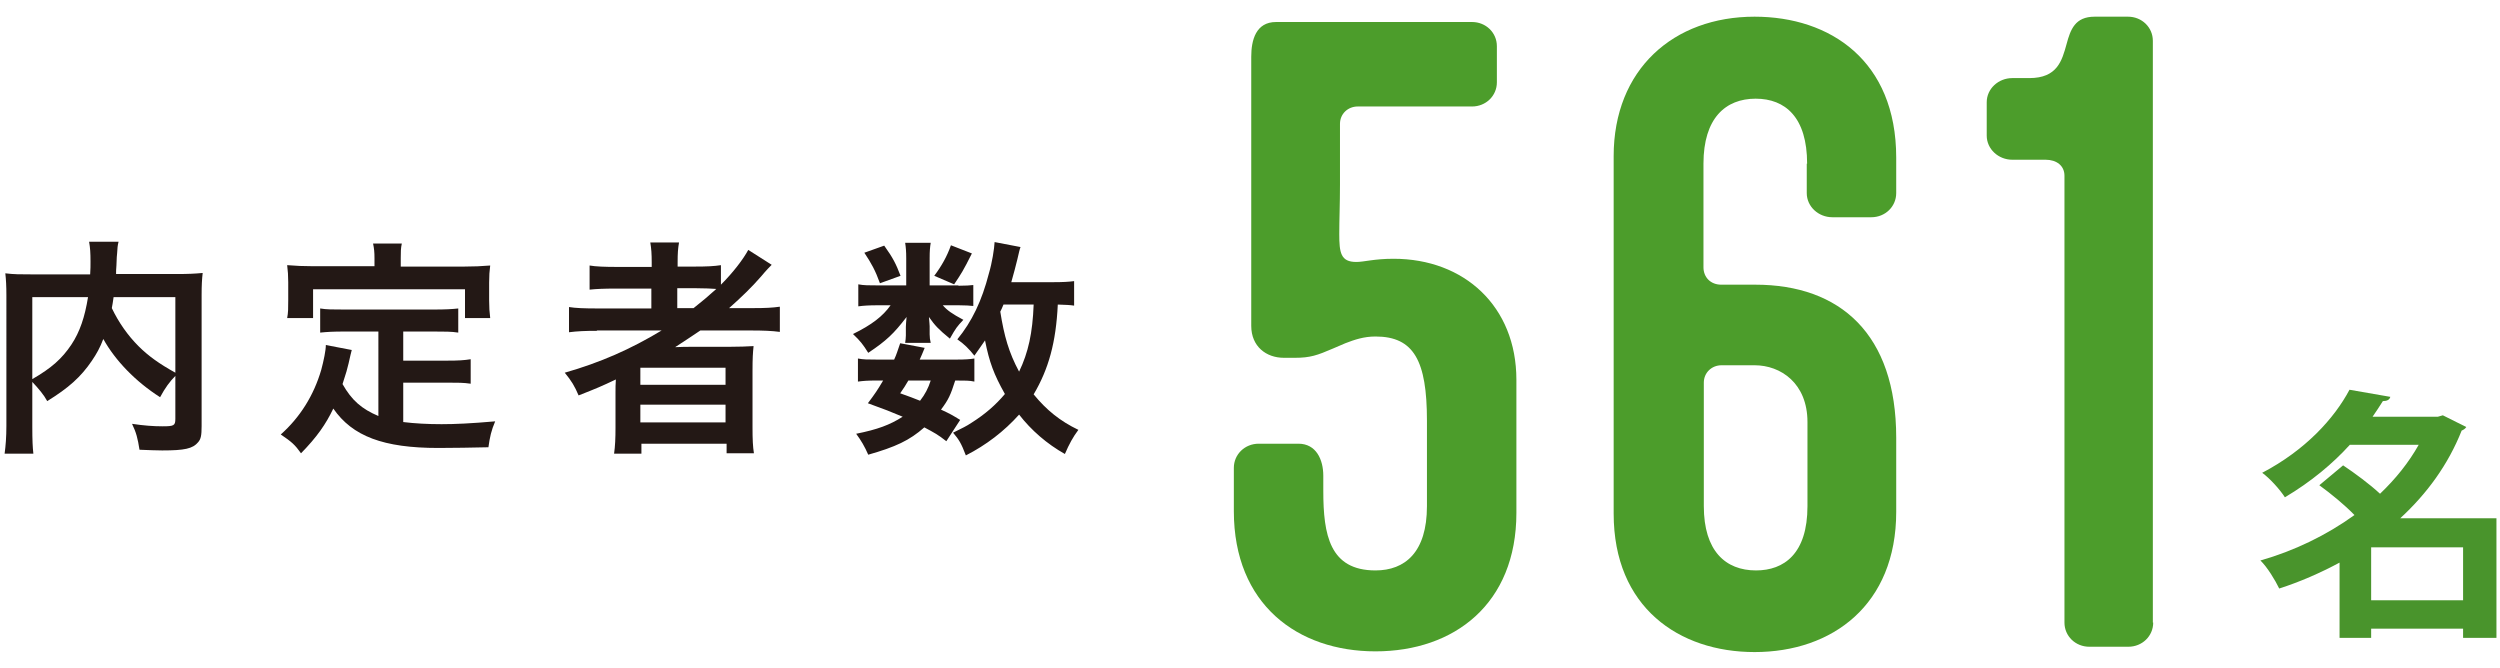
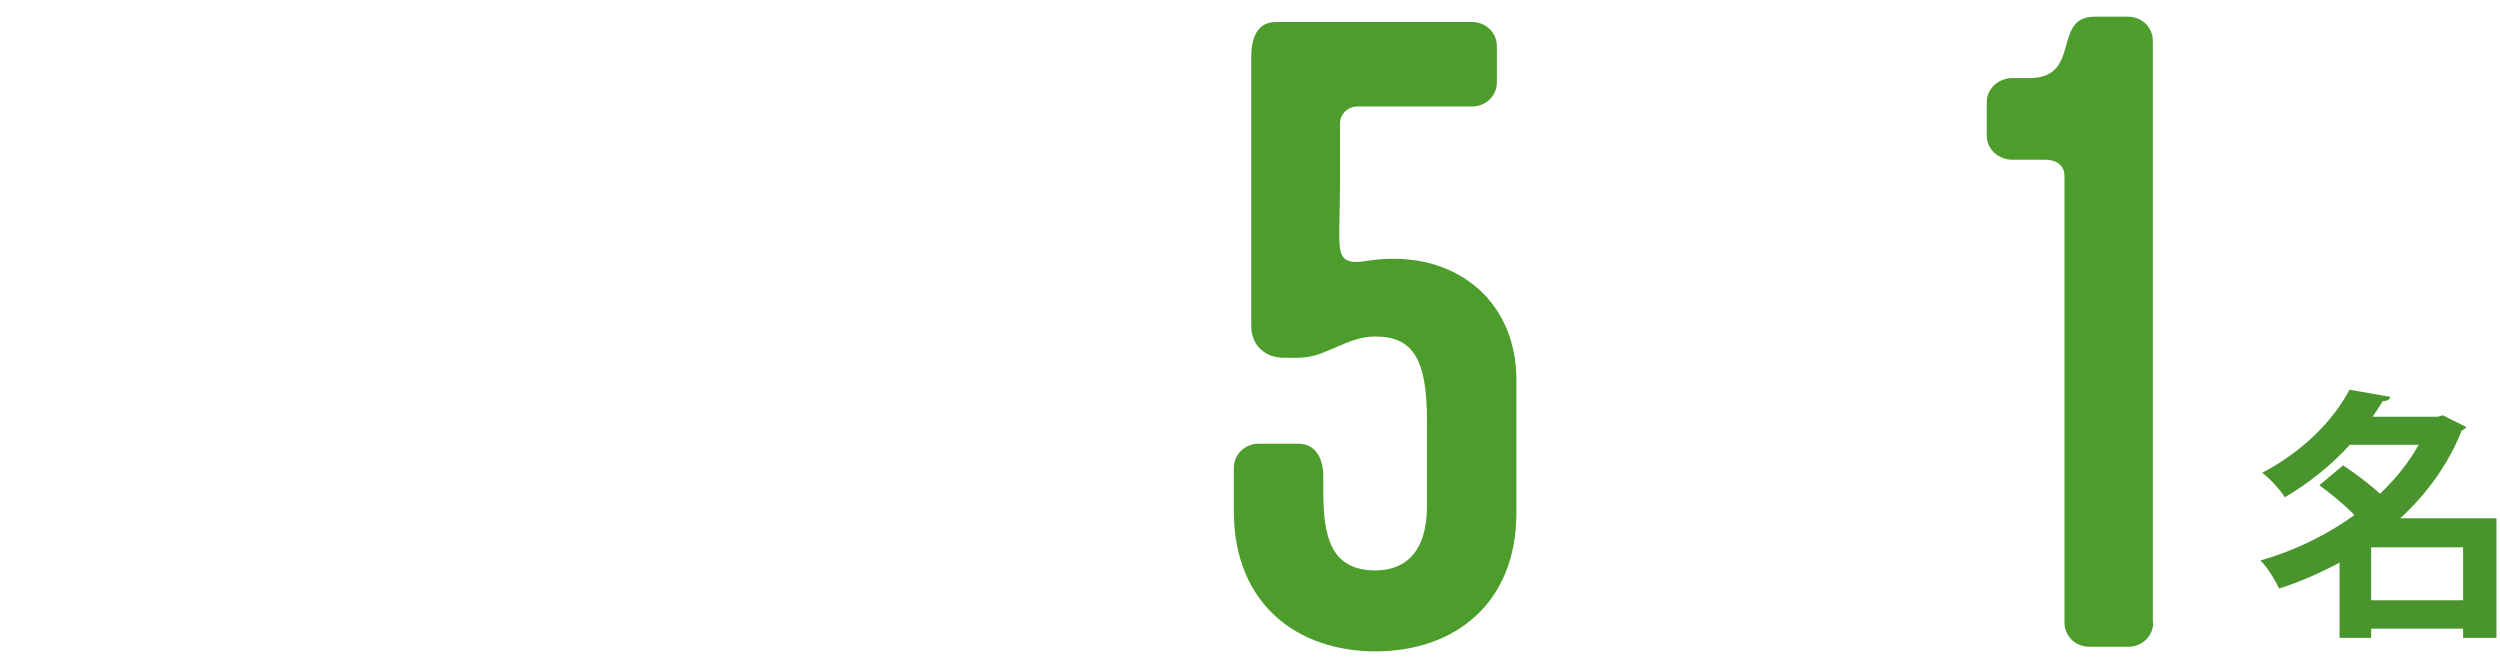
<svg xmlns="http://www.w3.org/2000/svg" version="1.1" x="0px" y="0px" viewBox="0 0 704.3 188.2" style="enable-background:new 0 0 704.3 188.2;" xml:space="preserve">
  <style type="text/css">
	.st0{fill:#231815;}
	.st1{fill:#4C9D2B;}
	.st2{fill:#49942C;}
</style>
  <g id="レイヤー_1">
</g>
  <g id="contents">
    <g>
      <g>
        <g>
-           <path class="st0" d="M49.5,105.8c-1.7,1.7-3,3.5-4.4,6.1c-6.9-4.4-12.6-10.3-16-16.4c-0.9,2.4-1.9,4.2-3.2,6.1      c-3.1,4.6-6.6,7.7-12.6,11.4c-0.9-1.7-2.4-3.5-4.2-5.4v12.5c0,4,0.1,5.9,0.3,7.7H1.3c0.3-2.2,0.5-4.7,0.5-7.8V83.2      c0-2.6-0.1-4.4-0.3-6.2c2.4,0.3,4.2,0.3,7.7,0.3h16.2c0.1-1.5,0.1-2.4,0.1-3.5c0-2.6-0.1-4-0.4-5.7h8.3      c-0.3,1.2-0.3,1.7-0.4,3.2c-0.1,0.9-0.1,0.9-0.2,3.5c-0.1,1.4-0.1,1.4-0.1,2.4h16.9c3.6,0,5.3-0.1,7.5-0.3      c-0.2,1.7-0.3,3.5-0.3,6.2v36.9c0,2.7-0.2,3.7-1,4.6c-1.5,1.8-3.8,2.3-10.1,2.3c-1.8,0-3.8-0.1-6.4-0.2      c-0.5-3.2-0.9-4.8-2.1-7.3c3.3,0.5,6,0.7,8.6,0.7c3.2,0,3.6-0.2,3.6-2.1V105.8z M9.1,106.8c5.4-3.1,8.4-5.8,11-9.7      c2.4-3.6,3.8-7.8,4.7-13.4H9.1V106.8z M32,83.7c-0.2,1.6-0.3,1.9-0.5,3.1c1.9,4,4.5,7.7,7.5,10.7c2.8,2.8,5.9,5,10.4,7.5V83.7      H32z" />
-           <path class="st0" d="M106.6,93.4h-9.7c-2.9,0-4.8,0.1-6.7,0.3v-6.8c1.7,0.3,3.6,0.3,6.7,0.3h25.4c3.1,0,5-0.1,6.8-0.3v6.8      c-1.9-0.3-3.8-0.3-6.8-0.3h-8.7v8.2h12.5c3,0,4.7-0.1,6.5-0.4v6.9c-2-0.3-3.6-0.3-6.5-0.3h-12.5v11.1c3.2,0.4,6.9,0.6,10.8,0.6      c3.8,0,8.3-0.2,15.1-0.8c-1.1,2.6-1.5,4.4-1.9,7.3c-5.4,0.1-8.9,0.2-14.1,0.2c-15.5,0-24.2-3.3-29.6-11.1      c-2.1,4.4-4.6,8-9.1,12.6c-1.7-2.4-2.6-3.2-5.7-5.3c5.4-4.8,9.3-11,11.4-18.2c0.7-2.6,1.3-5.5,1.3-7l7.3,1.4      c-0.3,1.1-0.3,1.2-0.9,3.8c-0.3,1.3-0.7,2.8-1.7,5.8c2.6,4.6,5.4,7,10.1,9V93.4z M105.5,72.7c0-1.6-0.1-2.7-0.4-4.1h8.1      c-0.3,1.4-0.3,2.4-0.3,4.1v2.4h17.9c2.6,0,4.9-0.1,7.3-0.3c-0.2,1.5-0.3,2.9-0.3,4.8v5c0,1.9,0.1,3.4,0.3,5H131v-8.1H88.2v8.1      h-7.3c0.3-1.5,0.3-2.8,0.3-5.1v-5c0-1.7-0.1-3.3-0.3-4.8c2.4,0.2,4.6,0.3,7.3,0.3h17.3V72.7z" />
-           <path class="st0" d="M168.2,93.2c-3.3,0-5.6,0.1-7.9,0.4v-7.1c1.8,0.3,4.3,0.4,8.1,0.4h15.1v-5.6h-9.9c-3.5,0-5.6,0.1-7.5,0.3      v-6.8c1.7,0.3,4.3,0.4,7.8,0.4h9.7V74c0-2.5-0.1-3.9-0.4-5.7h8.1c-0.3,1.7-0.4,3-0.4,5.7v1.1h4.8c3.4,0,5.5-0.1,7.4-0.4v5.5      c3.5-3.5,6.3-7.2,7.7-9.8l6.6,4.2c-0.5,0.5-1.5,1.5-3,3.3c-2.6,3-5.5,5.8-9,8.9h6.8c3.4,0,5.4-0.1,7.5-0.4v7.1      c-2.2-0.3-4.8-0.4-8.2-0.4h-14.2c-2.5,1.7-4.2,2.8-7.1,4.7c1.5-0.1,3.6-0.1,5.4-0.1h9.7c3.2,0,5-0.1,7-0.2      c-0.2,1.9-0.3,3.4-0.3,7v15.9c0,3.4,0.1,5.5,0.4,7.3h-7.7V125h-24v2.8h-7.7c0.3-2.1,0.4-4.4,0.4-7.3v-10c0-1,0-2.4,0.1-3.6      c-4,1.9-5.4,2.5-10.5,4.5c-1.1-2.6-2-4.1-3.9-6.4c10.1-2.9,18.5-6.6,27.3-11.9H168.2z M180.4,108.4h24v-4.8h-24V108.4z       M180.4,119h24v-5h-24V119z M195.4,86.8c2.4-1.9,4.2-3.4,6.4-5.4c-1.8-0.1-2.9-0.2-5.6-0.2h-5.4v5.6H195.4z" />
-           <path class="st0" d="M270,80.5c2,0,3.4-0.1,4.2-0.2v5.9c-1-0.1-2.2-0.2-4.2-0.2h-4.4c1.2,1.4,2.6,2.4,5.8,4.1      c-1.8,1.9-2.1,2.3-3.8,5.3c-3.3-2.7-4.2-3.7-5.9-6.1c0.1,1.4,0.2,2.1,0.2,2.6v2.3c0,0.8,0.1,1.6,0.3,2.4H255      c0.1-0.7,0.2-1.4,0.2-2.1v-2.4c0-0.6,0.1-1.6,0.2-2.8c-3.6,4.7-5.7,6.7-10.8,10.1c-1.5-2.4-2.2-3.3-4.3-5.3      c5.3-2.6,8.4-5,10.6-8.1h-3.6c-2.4,0-4,0.1-5.5,0.3v-6.2c1.5,0.3,3,0.3,5.6,0.3h7.9v-7.6c0-2-0.1-3.1-0.3-4.4h7.2      c-0.2,1.2-0.3,2.3-0.3,4.3v7.7H270z M266.6,124.3c-2.4-1.9-3.4-2.4-6.2-3.9c-4.2,3.7-8.1,5.5-15.8,7.7c-1-2.3-2-4-3.4-5.9      c6-1.2,9.5-2.5,13.1-4.8c-3.3-1.4-5.1-2.1-9.8-3.8c2.1-2.8,2.7-3.7,4.3-6.4h-1.9c-2.4,0-3.7,0.1-5.2,0.3V101      c1.5,0.3,2.8,0.3,5.2,0.3h5c0.7-1.5,0.9-2.3,1.7-4.6l6.9,1.3c-0.6,1.6-0.9,2.1-1.4,3.3h10.5c2.3,0,3.6-0.1,4.9-0.3v6.5      c-1.4-0.3-2.5-0.3-5.4-0.3c-1.3,4.1-1.9,5.4-4,8.2c2.6,1.2,3.1,1.5,5.4,2.9L266.6,124.3z M249.1,69.2c2.5,3.5,3.3,5.1,4.6,8.5      l-5.8,2.1c-1.3-3.6-2.4-5.6-4.4-8.6L249.1,69.2z M255.9,107.2c-0.9,1.5-1.1,1.9-2.3,3.6c2.8,1,3.6,1.3,5.6,2.1      c1.4-1.8,2.3-3.5,3-5.7H255.9z M273.8,71.4c-2.5,5-3,5.7-5,8.7l-5.6-2.4c2.1-2.8,3.6-5.5,4.7-8.6L273.8,71.4z M302.6,86.1      c-1.3-0.2-2.1-0.2-4.6-0.3c-0.5,10.7-2.6,18.2-6.8,25.3c3.6,4.4,7.4,7.5,12.6,10c-1.5,2-2.6,4-3.8,6.8c-5-2.8-9.5-6.7-12.9-11.1      c-4.2,4.7-9.3,8.6-15,11.5c-1.3-3.4-1.9-4.4-3.6-6.4c2.8-1.4,3.7-1.8,5.2-2.8c3.8-2.4,6.8-5,9.4-8.1c-3.1-5.5-4.4-9-5.6-15.1      c-1.2,1.8-1.7,2.4-3,4.3c-1.5-1.9-2.9-3.3-4.8-4.6c4.1-5,6.9-10.8,8.9-18.6c0.9-3,1.5-6.9,1.6-8.8l7.3,1.4      c-0.3,0.8-0.4,1.4-0.9,3.5c-0.4,1.7-1,3.9-1.7,6.4h11.5c3.2,0,4.6-0.1,6.2-0.3V86.1z M282.7,85.8c-0.5,1.2-0.5,1.2-0.9,2      c1.1,6.9,2.4,11.5,5.3,16.9c2.6-5.4,3.8-10.9,4.1-18.9H282.7z" />
-         </g>
+           </g>
      </g>
      <g>
        <g>
          <g>
            <path class="st1" d="M372.8,138.3c0,12.4,1.8,22.4,14.7,22.4c8.3,0,14.5-5.1,14.5-18.1v-24.1c0-16.9-3.7-23.7-14.5-23.7       c-3.3,0-5.9,0.9-8.5,1.9l-3.5,1.5c-4.4,1.9-6.4,2.6-10.7,2.6h-3.1c-5,0-9.2-3.2-9.2-9V16c0-4.7,1.3-9.8,7-9.8h55.2       c3.9,0,7,3,7,6.8v10.2c0,3.8-3.1,6.8-7,6.8h-32.2c-2.8,0-5,2.1-5,4.9v17.1c0,5.3-0.2,10-0.2,13.9c0,5.3,0.4,7.9,4.8,7.9       c2.2,0,5-0.9,10.5-0.9c19.9,0,34.6,13.4,34.6,34.1v37.5c0,25.6-17.5,39-39.7,39c-21.9,0-39.9-13.2-39.9-39.5v-12.2       c0-3.8,3.1-6.8,7-6.8h11.2c5,0,7,4.5,7,9V138.3z" />
-             <path class="st1" d="M509.1,46.1c0-13-6.1-18.3-14.5-18.3c-8.5,0-14.7,5.5-14.7,18.3v29.2c0,2.8,2,4.9,5,4.9h9.6       c23.9,0,39.7,13.9,39.7,43.1v20.9c0,26.2-18,39.5-39.9,39.5c-21.3,0-39.7-12.6-39.7-39V44c0-24.5,16.9-39.3,39.7-39.3       c21.3,0,39.9,12.4,39.9,39.7v10c0,3.8-3.1,6.8-7,6.8h-11c-3.9,0-7.2-3-7.2-6.8V46.1z M480,142.6c0,12.6,6.1,18.1,14.7,18.1       c7.9,0,14.5-4.7,14.5-18.1v-23.7c0-10.9-7.5-16-14.9-16H485c-2.8,0-5,2.1-5,4.9V142.6z" />
            <path class="st1" d="M606.6,175.4c0,3.8-3.1,6.8-7,6.8h-11c-3.9,0-7-3-7-6.8V49.5c0-2.8-2.2-4.5-5.3-4.5h-9.4       c-3.9,0-7.2-3-7.2-6.8v-9.4c0-3.8,3.3-6.8,7.2-6.8h4.8c7.9,0,9.2-4.9,10.5-9.6c1.1-4.1,2.4-7.7,7.9-7.7h9.4c3.9,0,7,3,7,6.8       V175.4z" />
          </g>
        </g>
        <g>
          <path class="st2" d="M703.3,146.3v33.4h-9.4v-2.6H668v2.6h-8.9v-21.2c-5.4,2.9-11.1,5.4-17,7.3c-1.1-2.3-3.4-6.1-5.3-7.9      c9.5-2.7,18.6-7.1,26.5-12.8c-2.7-2.8-6.6-6-9.9-8.4l6.7-5.6c3.3,2.2,7.5,5.3,10.4,8c4.4-4.2,8.1-8.8,10.9-13.8H662      c-4.8,5.3-10.9,10.4-18.3,14.8c-1.4-2.2-4.3-5.4-6.4-6.9c12.2-6.4,20.3-15.3,24.6-23.4l11.5,2c-0.2,0.8-0.9,1.2-2.1,1.2      c-0.9,1.5-1.9,2.9-2.9,4.4h18.4l1.4-0.4l6.6,3.3c-0.3,0.5-0.8,0.8-1.3,1c-3.8,9.6-9.8,17.8-17.3,24.7H703.3z M668,169.1h25.9      v-14.9H668V169.1z" />
        </g>
      </g>
    </g>
  </g>
</svg>